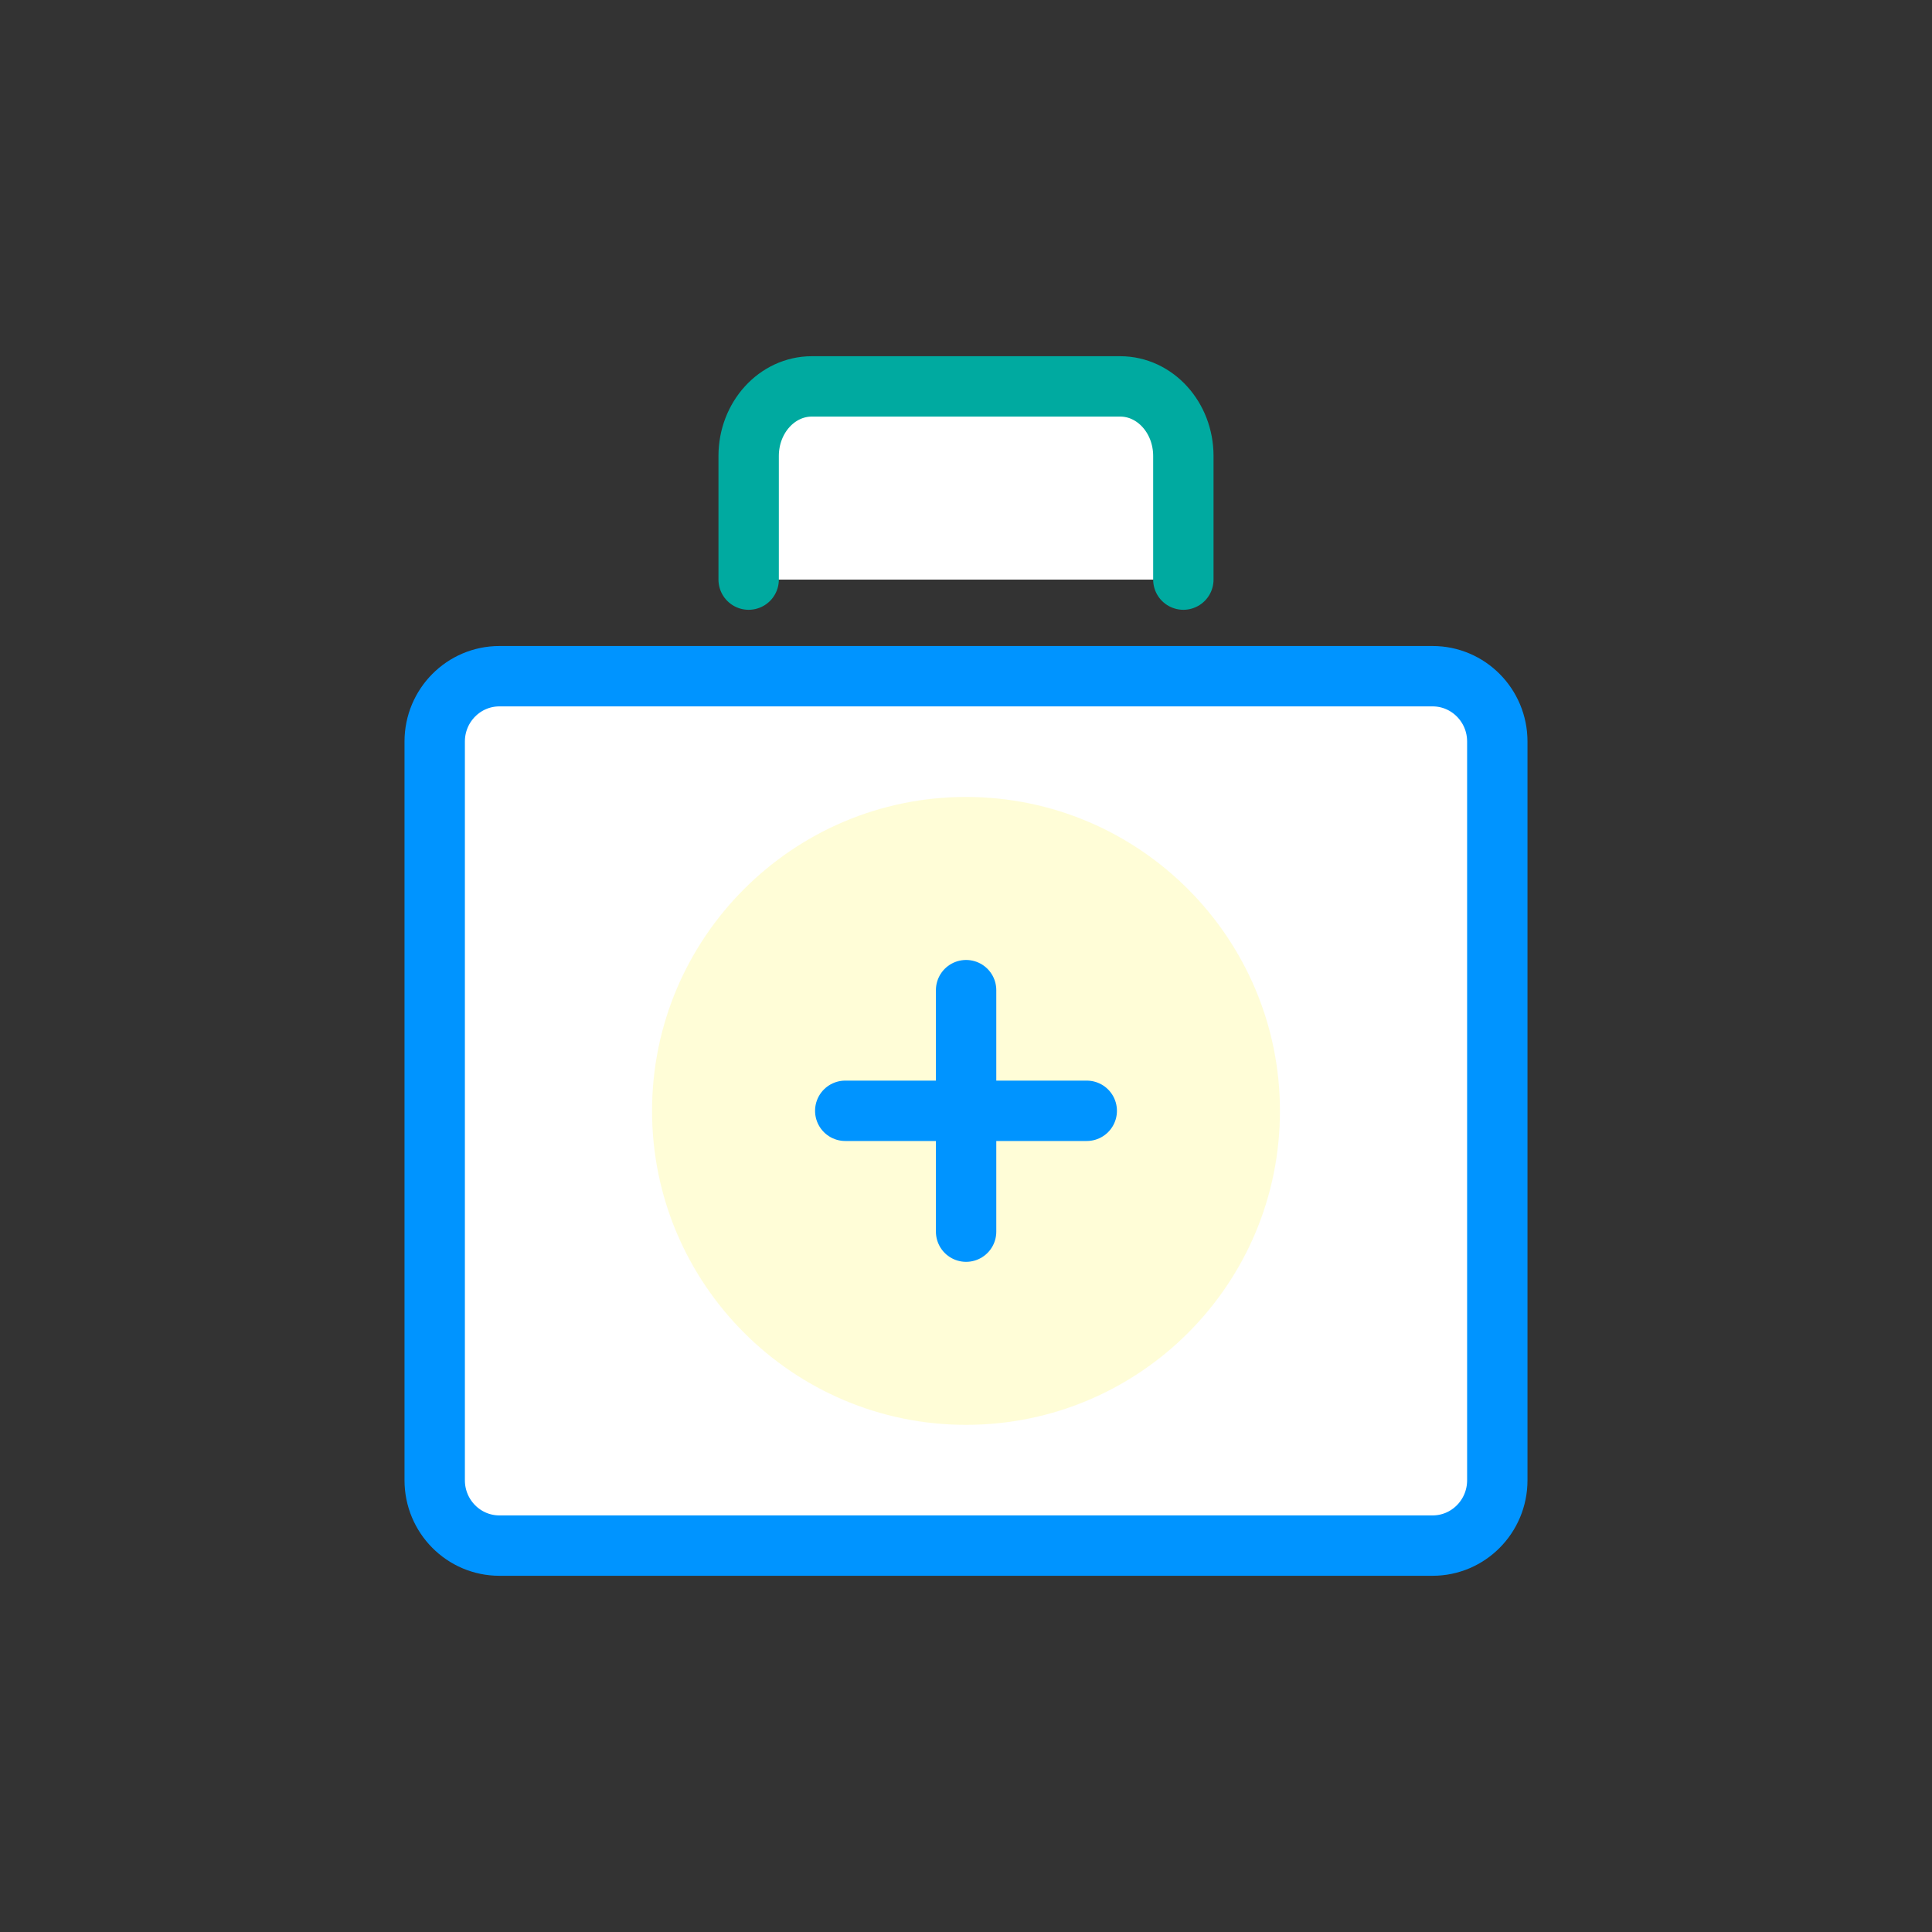
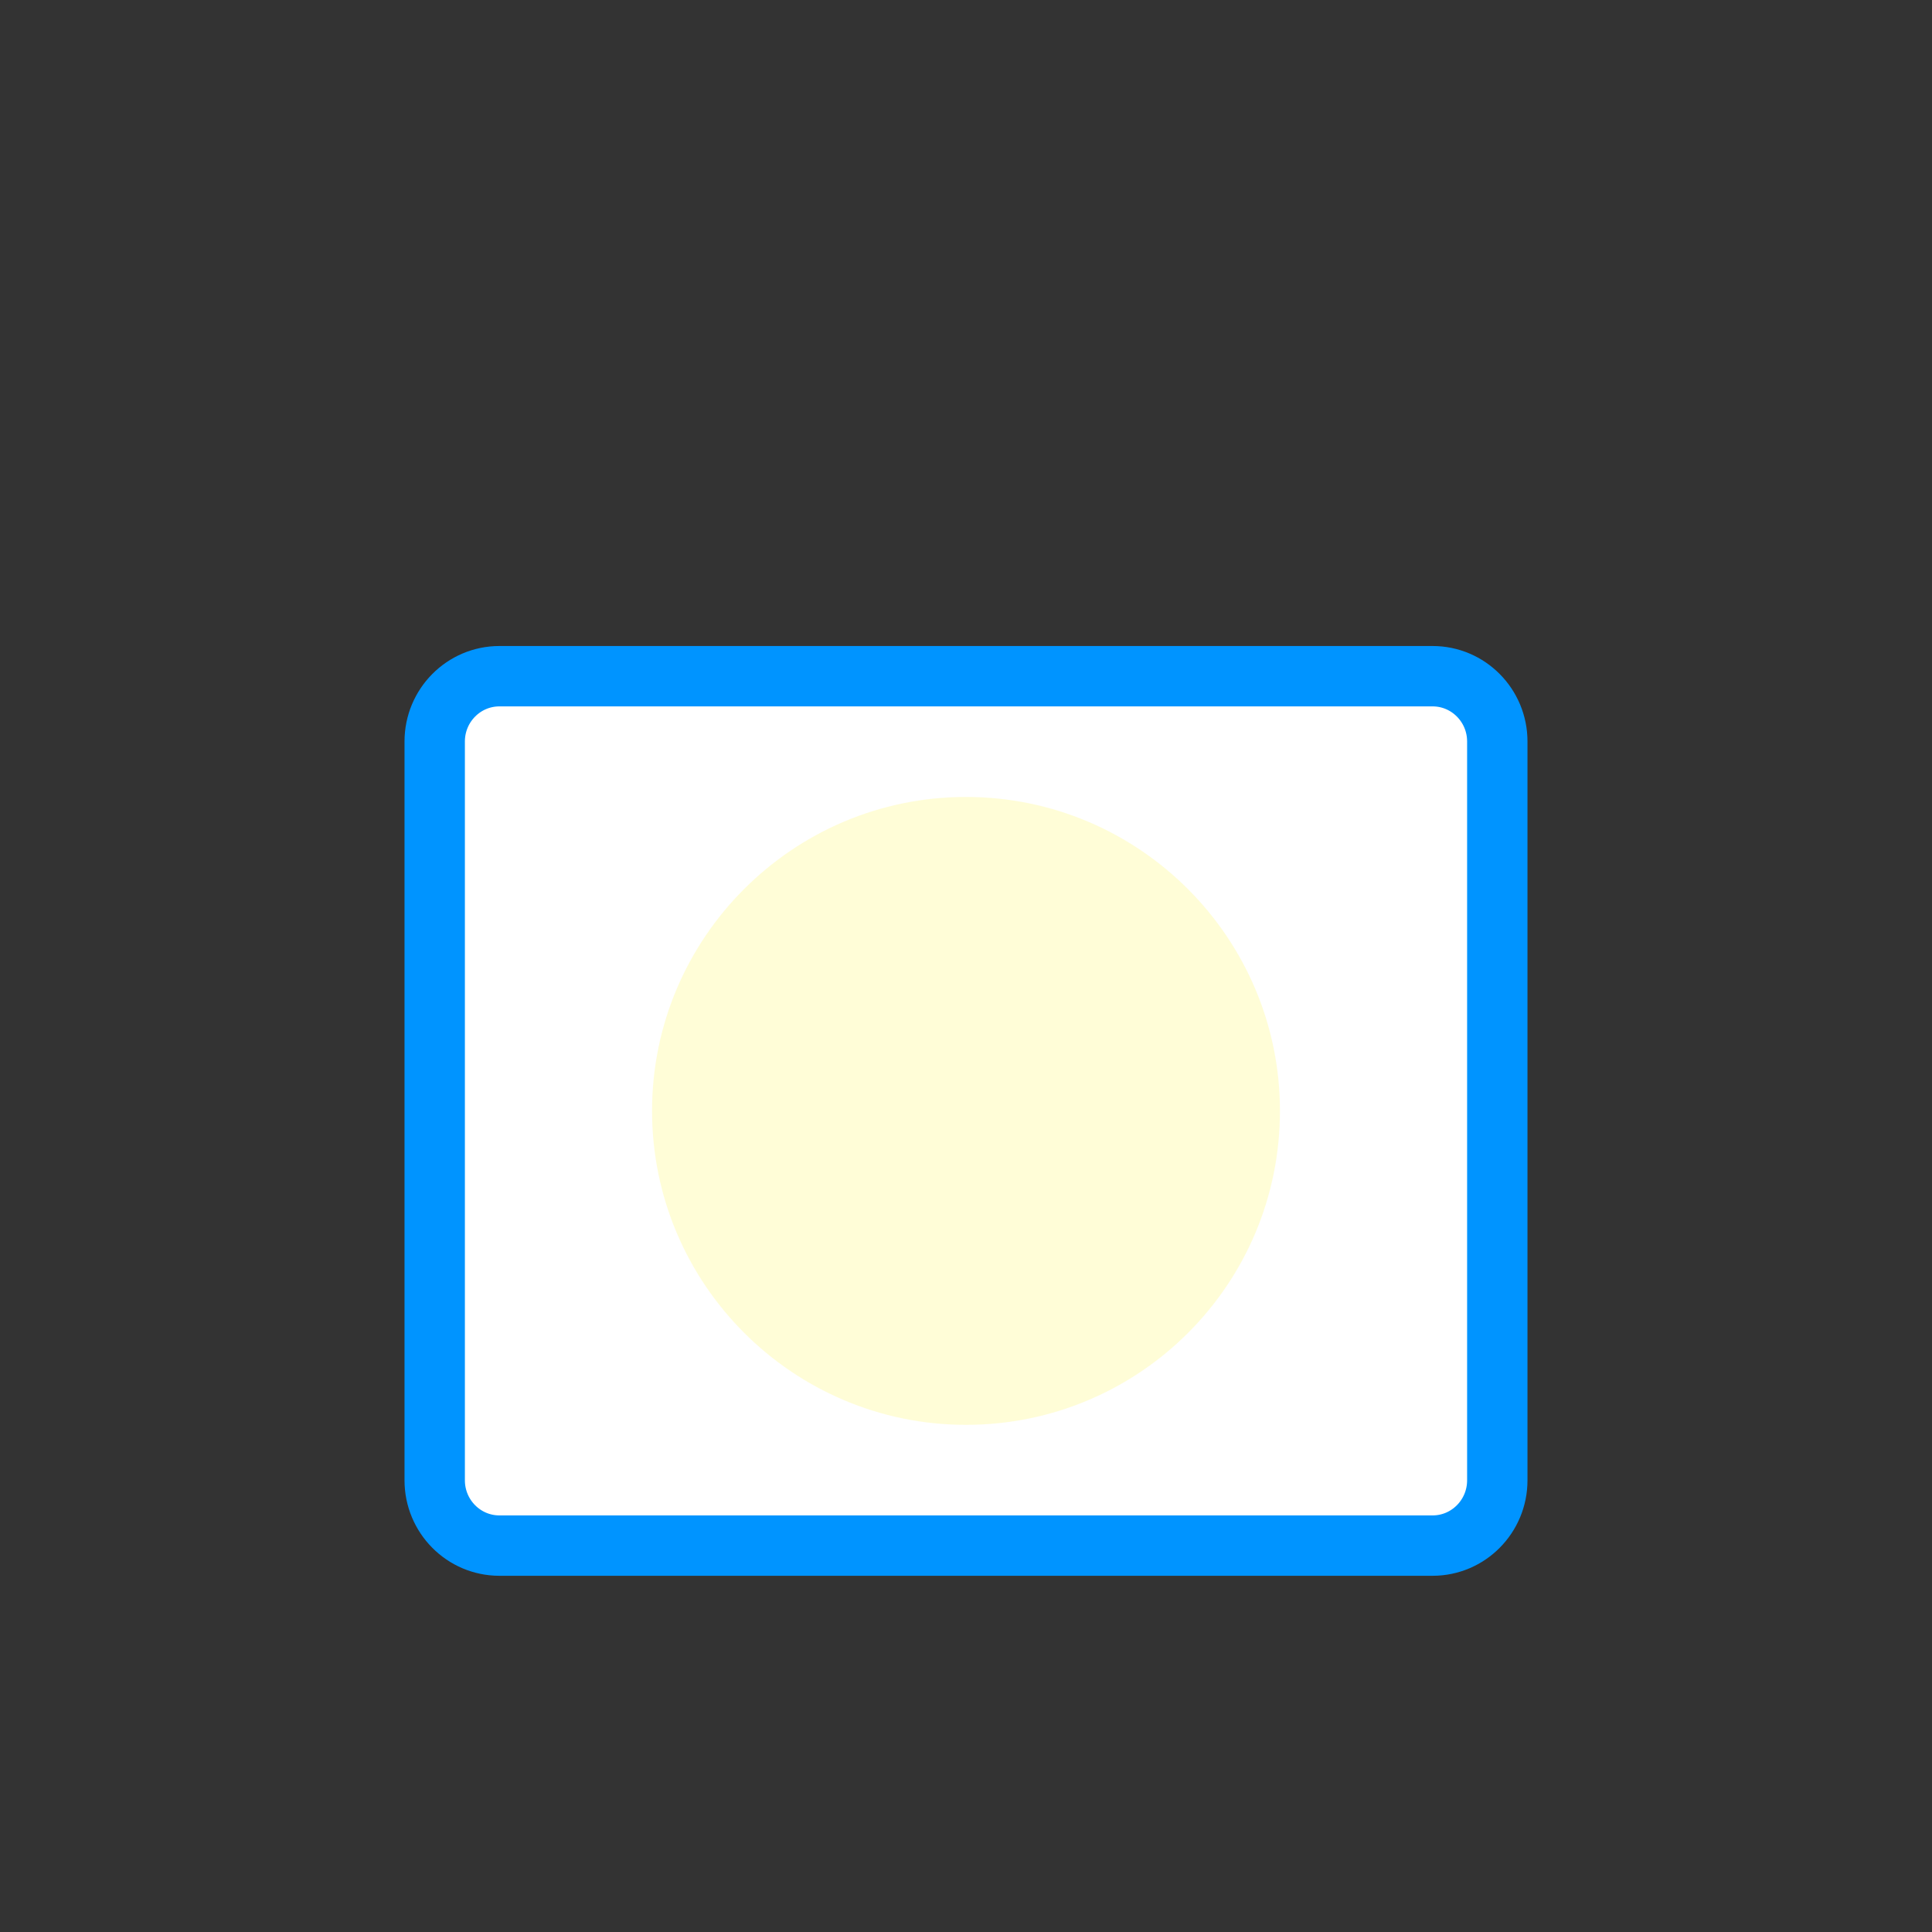
<svg xmlns="http://www.w3.org/2000/svg" width="80" height="80" viewBox="0 0 80 80" fill="none">
  <rect x="0" y="0" width="80" height="80" fill="#333333" stroke="none" />
-   <path d="M31 24V18.882C31 17.29 32.171 16 33.616 16H46.384C47.829 16 49 17.29 49 18.882V24" fill="white" />
-   <path d="M31 24V18.882C31 17.29 32.171 16 33.616 16H46.384C47.829 16 49 17.29 49 18.882V24" stroke="#00AAA0" stroke-width="2.5" stroke-linecap="round" stroke-linejoin="round" />
  <path d="M59.32 28H20.68C19.2 28 18 29.211 18 30.704V61.295C18 62.789 19.2 64 20.68 64H59.32C60.8 64 62 62.789 62 61.295V30.704C62 29.211 60.8 28 59.32 28Z" fill="white" stroke="#0094FF" stroke-width="2.5" stroke-linecap="round" stroke-linejoin="round" />
  <path opacity="0.5" d="M53 46C53 53.198 47.167 59 40 59C32.833 59 27 53.167 27 46C27 38.833 32.833 33 40 33C47.167 33 53 38.833 53 46Z" fill="#FFFCB0" />
-   <path d="M35 45.996H45" stroke="#0094FF" stroke-width="2.5" stroke-linecap="round" stroke-linejoin="round" />
-   <path d="M40.004 41V51" stroke="#0094FF" stroke-width="2.5" stroke-linecap="round" stroke-linejoin="round" />
</svg>